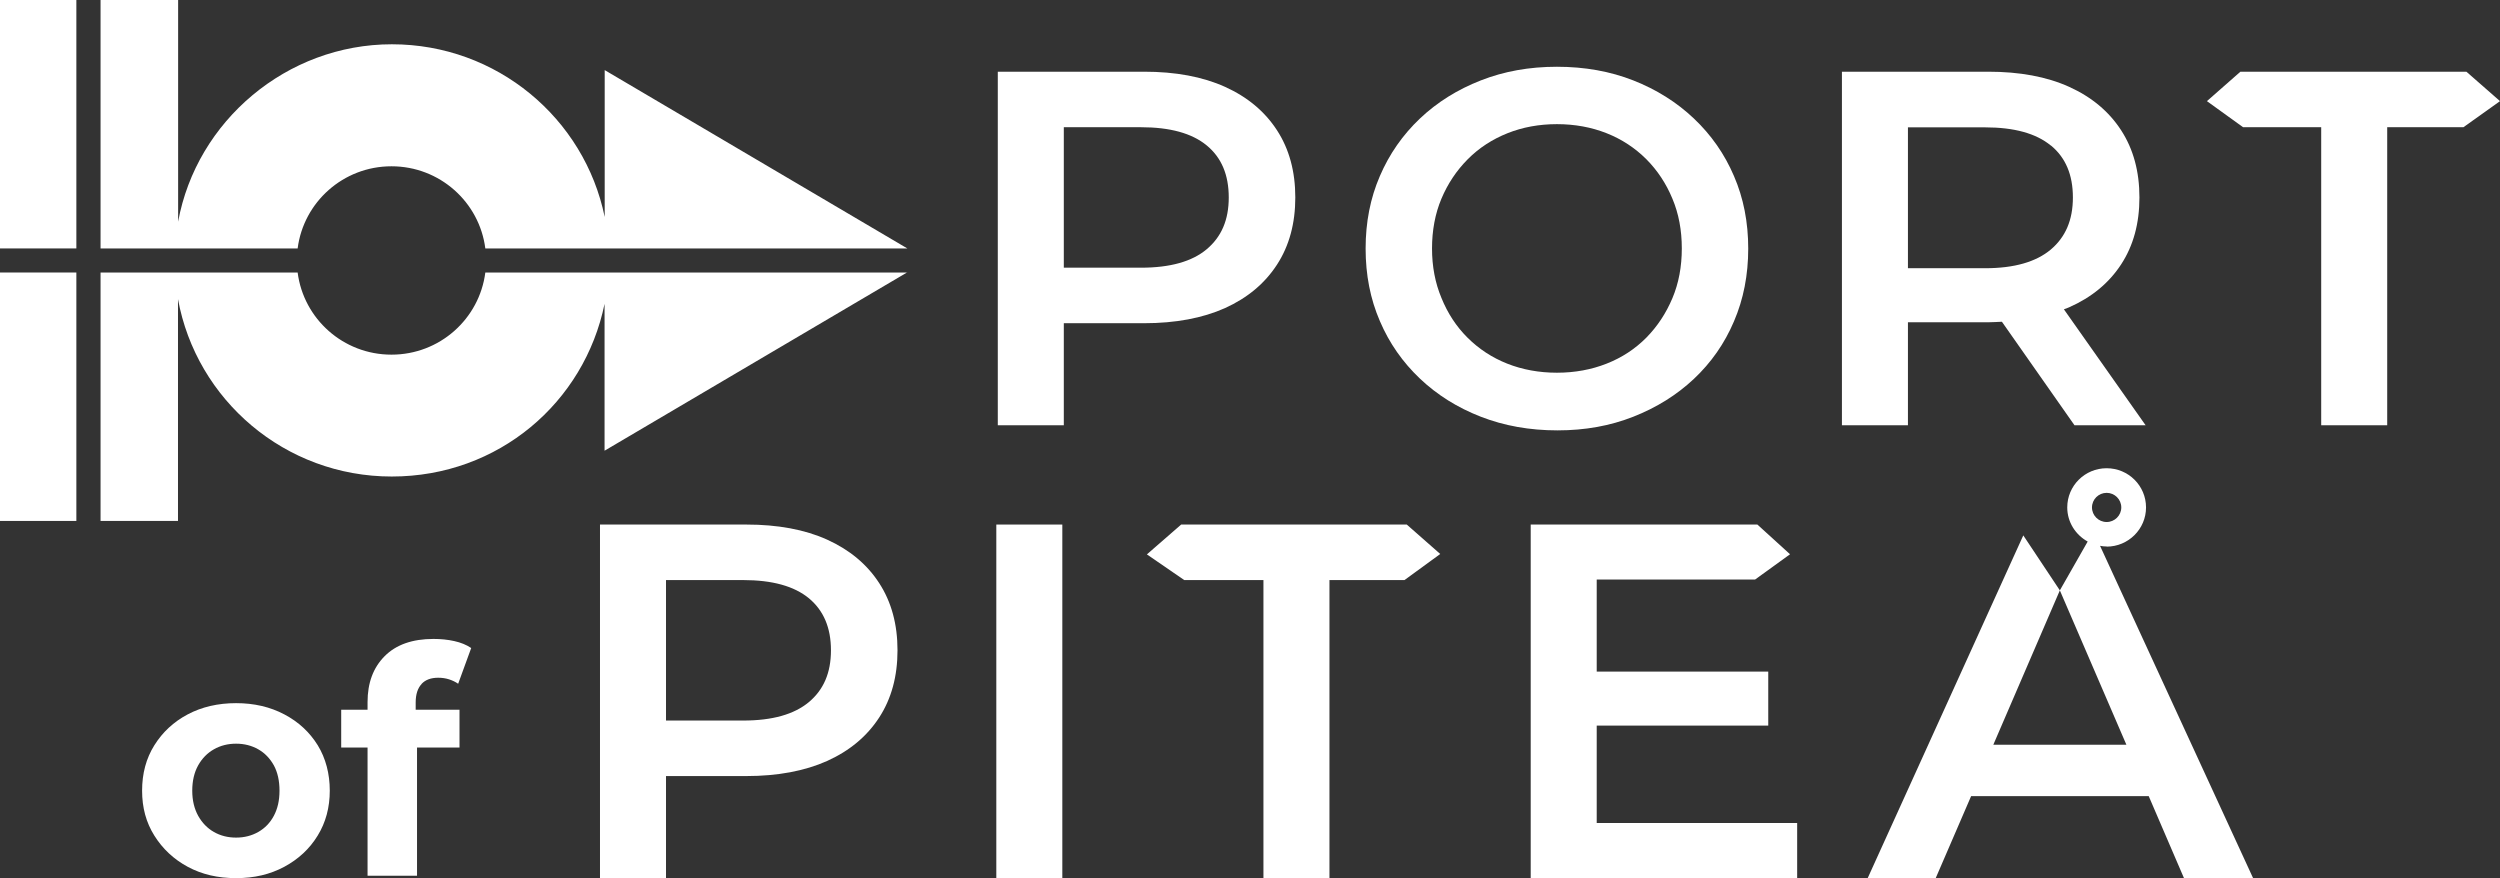
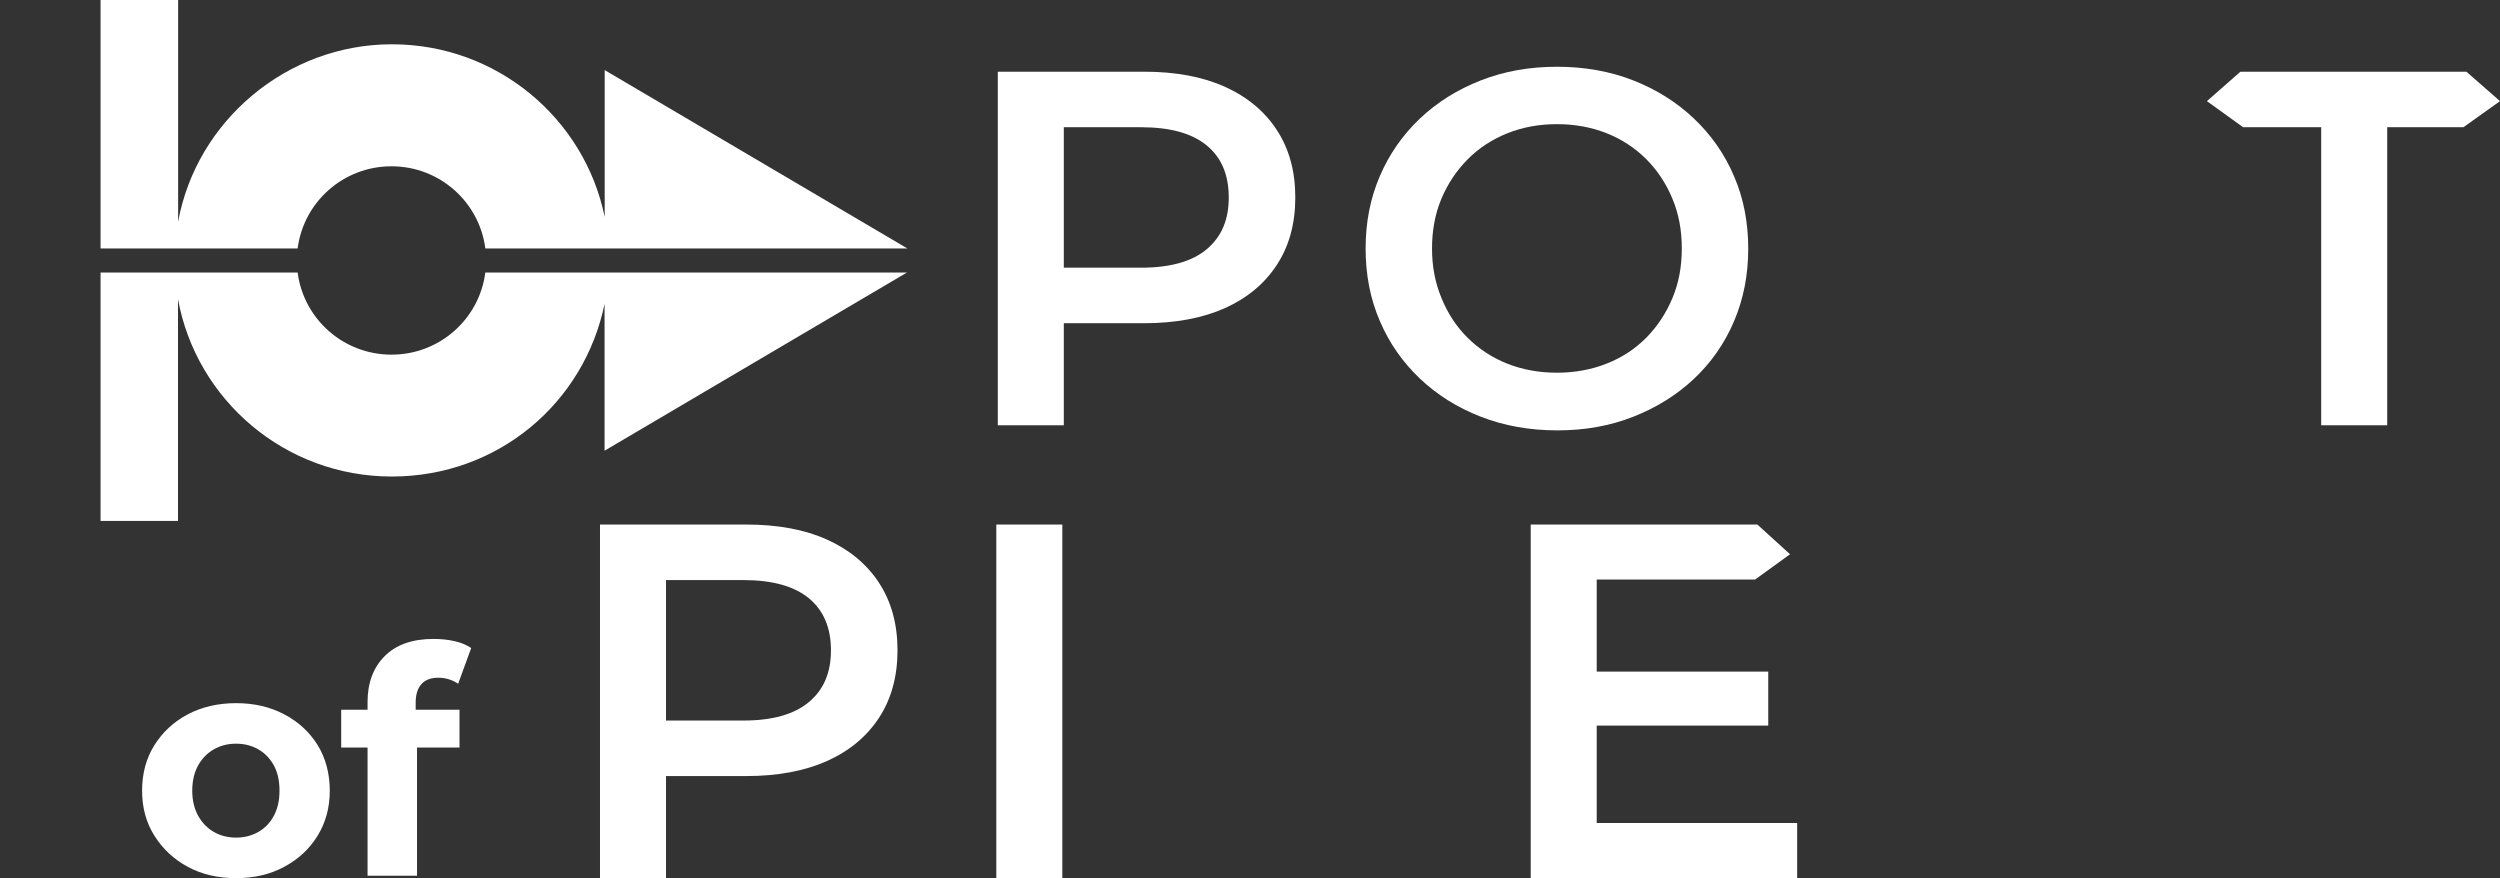
<svg xmlns="http://www.w3.org/2000/svg" width="279" height="98" viewBox="0 0 279 98" fill="none">
  <rect x="0" y="0" width="279" height="98" fill="#333333" stroke="none" />
  <g clip-path="url(#clip0_508_291)">
-     <path d="M235.101 61.004C237.516 61.004 239.497 59.048 239.497 56.629C239.497 54.211 237.531 52.255 235.101 52.255C232.67 52.255 230.705 54.211 230.705 56.629C230.705 58.272 231.635 59.69 232.985 60.436L229.879 65.886L237.306 83.115H222.453L229.879 65.886L225.799 59.749L208.44 97.985H216.031L219.977 88.848H239.797L243.727 97.985H251.439L234.365 60.914C234.605 60.959 234.861 60.989 235.116 60.989L235.101 61.004ZM235.101 55.002C236.001 55.002 236.736 55.733 236.736 56.629C236.736 57.525 236.001 58.257 235.101 58.257C234.2 58.257 233.465 57.525 233.465 56.629C233.465 55.733 234.2 55.002 235.101 55.002Z" fill="white" />
    <path d="M118.555 58.54H111.189V98H118.555V58.54Z" fill="white" />
    <path d="M178.193 80.98H197.337V74.948H178.193V64.676H195.867L199.768 61.855L196.122 58.54H170.827V98H200.563V91.849H178.193V80.98Z" fill="white" />
    <path d="M92.315 60.227C89.809 59.093 86.794 58.54 83.283 58.54H66.959V98H74.326V86.609H83.283C86.794 86.609 89.809 86.041 92.315 84.921C94.82 83.787 96.756 82.174 98.121 80.069C99.486 77.964 100.162 75.471 100.162 72.574C100.162 69.678 99.486 67.185 98.121 65.079C96.756 62.974 94.82 61.362 92.315 60.227ZM90.274 78.352C88.624 79.726 86.194 80.413 82.938 80.413H74.326V64.736H82.938C86.178 64.736 88.624 65.408 90.274 66.767C91.91 68.125 92.735 70.051 92.735 72.574C92.735 75.097 91.91 76.979 90.274 78.352Z" fill="white" />
-     <path d="M131.818 58.54L127.993 61.87L132.163 64.736H141V98H148.367V64.736H156.739L160.73 61.825L156.994 58.54H131.818Z" fill="white" />
    <path d="M31.732 79.726C30.157 78.89 28.356 78.472 26.346 78.472C24.335 78.472 22.52 78.89 20.945 79.726C19.369 80.562 18.139 81.712 17.224 83.175C16.308 84.638 15.858 86.325 15.858 88.236C15.858 90.147 16.308 91.789 17.224 93.252C18.139 94.715 19.369 95.88 20.945 96.731C22.52 97.582 24.305 98 26.346 98C28.386 98 30.142 97.582 31.732 96.731C33.307 95.88 34.552 94.73 35.453 93.252C36.353 91.789 36.803 90.117 36.803 88.236C36.803 86.355 36.353 84.623 35.453 83.16C34.552 81.712 33.322 80.562 31.732 79.726ZM30.562 91.043C30.142 91.834 29.556 92.431 28.821 92.849C28.086 93.267 27.261 93.476 26.346 93.476C25.43 93.476 24.605 93.267 23.87 92.849C23.135 92.431 22.55 91.819 22.115 91.043C21.68 90.251 21.455 89.326 21.455 88.236C21.455 87.146 21.68 86.19 22.115 85.414C22.55 84.638 23.135 84.04 23.87 83.623C24.605 83.204 25.43 82.995 26.346 82.995C27.261 82.995 28.086 83.204 28.821 83.623C29.556 84.04 30.127 84.638 30.562 85.414C30.982 86.19 31.192 87.131 31.192 88.236C31.192 89.341 30.982 90.251 30.562 91.043Z" fill="white" />
    <path d="M47.05 76.322C47.485 75.859 48.1 75.635 48.91 75.635C49.331 75.635 49.736 75.695 50.111 75.814C50.486 75.934 50.831 76.098 51.131 76.307L52.586 72.32C52.061 71.962 51.431 71.708 50.696 71.544C49.961 71.38 49.181 71.305 48.37 71.305C46.015 71.305 44.2 71.947 42.924 73.231C41.649 74.515 41.019 76.217 41.019 78.352V79.203H38.078V83.428H41.019V97.731H46.54V83.428H51.281V79.203H46.39V78.397C46.39 77.486 46.615 76.799 47.05 76.337V76.322Z" fill="white" />
    <path d="M182.274 46.507C184.855 45.492 187.12 44.088 189.041 42.282C190.961 40.475 192.461 38.34 193.512 35.862C194.577 33.383 195.102 30.681 195.102 27.74C195.102 24.799 194.577 22.111 193.512 19.648C192.461 17.184 190.961 15.049 189.041 13.228C187.12 11.406 184.855 9.988 182.274 8.973C179.694 7.958 176.843 7.45 173.752 7.45C170.662 7.45 167.856 7.958 165.261 8.973C162.665 9.988 160.384 11.406 158.464 13.228C156.544 15.049 155.043 17.199 153.993 19.648C152.928 22.111 152.403 24.799 152.403 27.74C152.403 30.681 152.928 33.368 153.993 35.832C155.043 38.295 156.544 40.43 158.464 42.252C160.384 44.073 162.65 45.492 165.261 46.507C167.871 47.522 170.722 48.03 173.812 48.03C176.903 48.03 179.694 47.522 182.274 46.507ZM168.201 40.58C166.506 39.908 165.035 38.937 163.775 37.683C162.515 36.429 161.555 34.951 160.865 33.249C160.159 31.562 159.814 29.726 159.814 27.725C159.814 25.724 160.159 23.843 160.865 22.171C161.57 20.499 162.545 19.036 163.805 17.767C165.065 16.498 166.551 15.542 168.231 14.87C169.912 14.198 171.757 13.855 173.752 13.855C175.748 13.855 177.608 14.198 179.304 14.87C180.999 15.542 182.469 16.512 183.73 17.767C184.975 19.021 185.95 20.499 186.64 22.171C187.345 23.843 187.69 25.694 187.69 27.725C187.69 29.755 187.345 31.607 186.64 33.279C185.935 34.951 184.975 36.414 183.73 37.683C182.484 38.937 181.014 39.908 179.304 40.58C177.608 41.251 175.748 41.595 173.752 41.595C171.757 41.595 169.897 41.251 168.201 40.58Z" fill="white" />
-     <path d="M212.926 35.966H221.883C222.408 35.966 222.903 35.921 223.413 35.907L231.515 47.462H239.452L230.33 34.518C230.525 34.443 230.735 34.384 230.915 34.294C233.42 33.189 235.356 31.592 236.721 29.502C238.086 27.411 238.761 24.933 238.761 22.037C238.761 19.14 238.086 16.647 236.721 14.542C235.356 12.437 233.42 10.824 230.915 9.69C228.409 8.555 225.393 8.002 221.883 8.002H205.559V47.462H212.926V35.966ZM228.874 16.229C230.525 17.587 231.335 19.513 231.335 22.037C231.335 24.56 230.51 26.456 228.874 27.844C227.224 29.233 224.778 29.934 221.538 29.934H212.926V14.213H221.538C224.778 14.213 227.224 14.885 228.874 16.244V16.229Z" fill="white" />
    <path d="M275.249 8.002H250.029L246.293 11.287L250.329 14.198H259.046V47.462H266.412V14.198H274.919L279 11.287L275.249 8.002Z" fill="white" />
    <path d="M136.709 34.384C139.215 33.249 141.15 31.637 142.516 29.531C143.881 27.426 144.556 24.933 144.556 22.037C144.556 19.14 143.881 16.647 142.516 14.542C141.15 12.437 139.215 10.824 136.709 9.69C134.189 8.555 131.188 8.002 127.677 8.002H111.354V47.462H118.721V36.071H127.677C131.188 36.071 134.204 35.503 136.709 34.384ZM118.721 29.875V14.198H127.332C130.573 14.198 133.019 14.87 134.669 16.229C136.319 17.587 137.129 19.513 137.129 22.037C137.129 24.56 136.304 26.441 134.669 27.814C133.034 29.188 130.588 29.875 127.332 29.875H118.721Z" fill="white" />
    <path d="M101.257 30.412H54.162C53.502 35.578 49.076 39.579 43.689 39.579C38.303 39.579 33.877 35.578 33.217 30.412H11.222V58.137H19.864V33.383C21.92 44.641 31.807 53.18 43.719 53.18C55.632 53.18 65.219 44.909 67.469 33.906V50.299L101.242 30.397L101.257 30.412Z" fill="white" />
    <path d="M11.222 0V27.725H33.217C33.877 22.559 38.303 18.558 43.689 18.558C49.076 18.558 53.502 22.559 54.162 27.725H101.257L67.484 7.823V24.216C65.234 13.213 55.452 4.942 43.734 4.942C32.017 4.942 21.935 13.482 19.879 24.739V0H11.237H11.222Z" fill="white" />
-     <path d="M8.522 30.412H0V58.137H8.522V30.412Z" fill="white" />
-     <path d="M8.522 0H0V27.725H8.522V0Z" fill="white" />
  </g>
  <defs>
    <clipPath id="clip0_508_291">
      <rect width="279" height="98" fill="white" />
    </clipPath>
  </defs>
</svg>